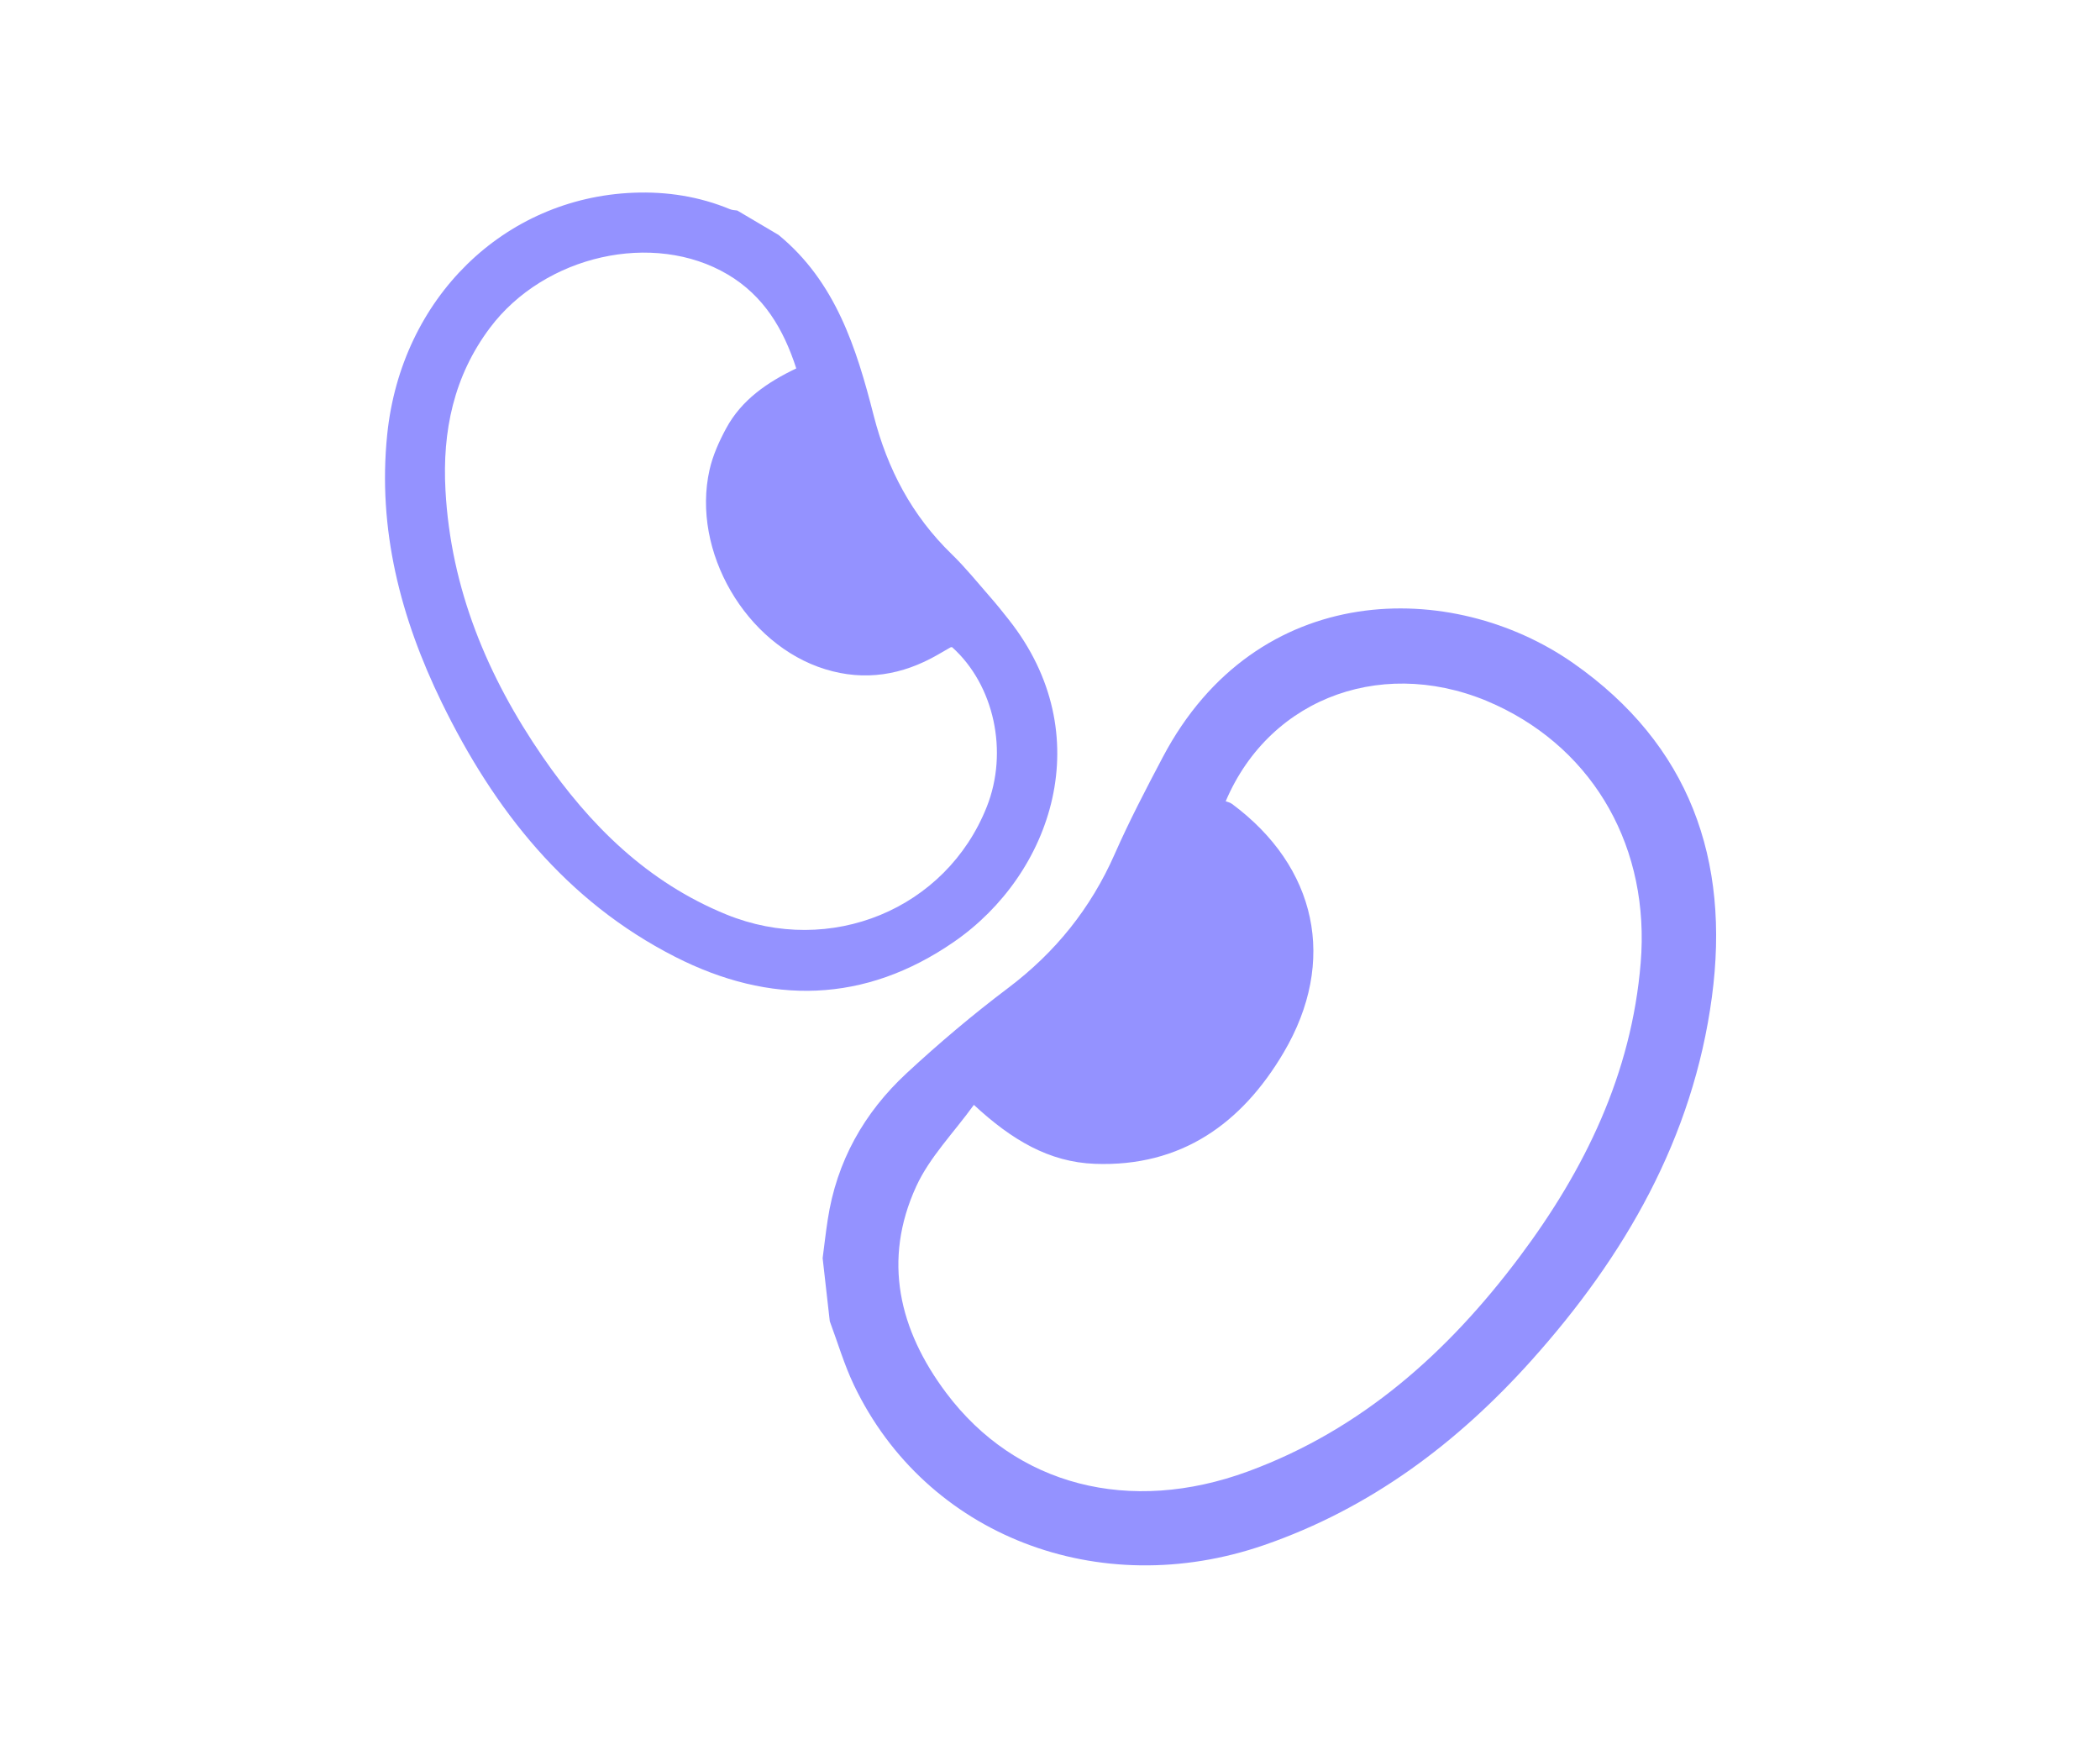
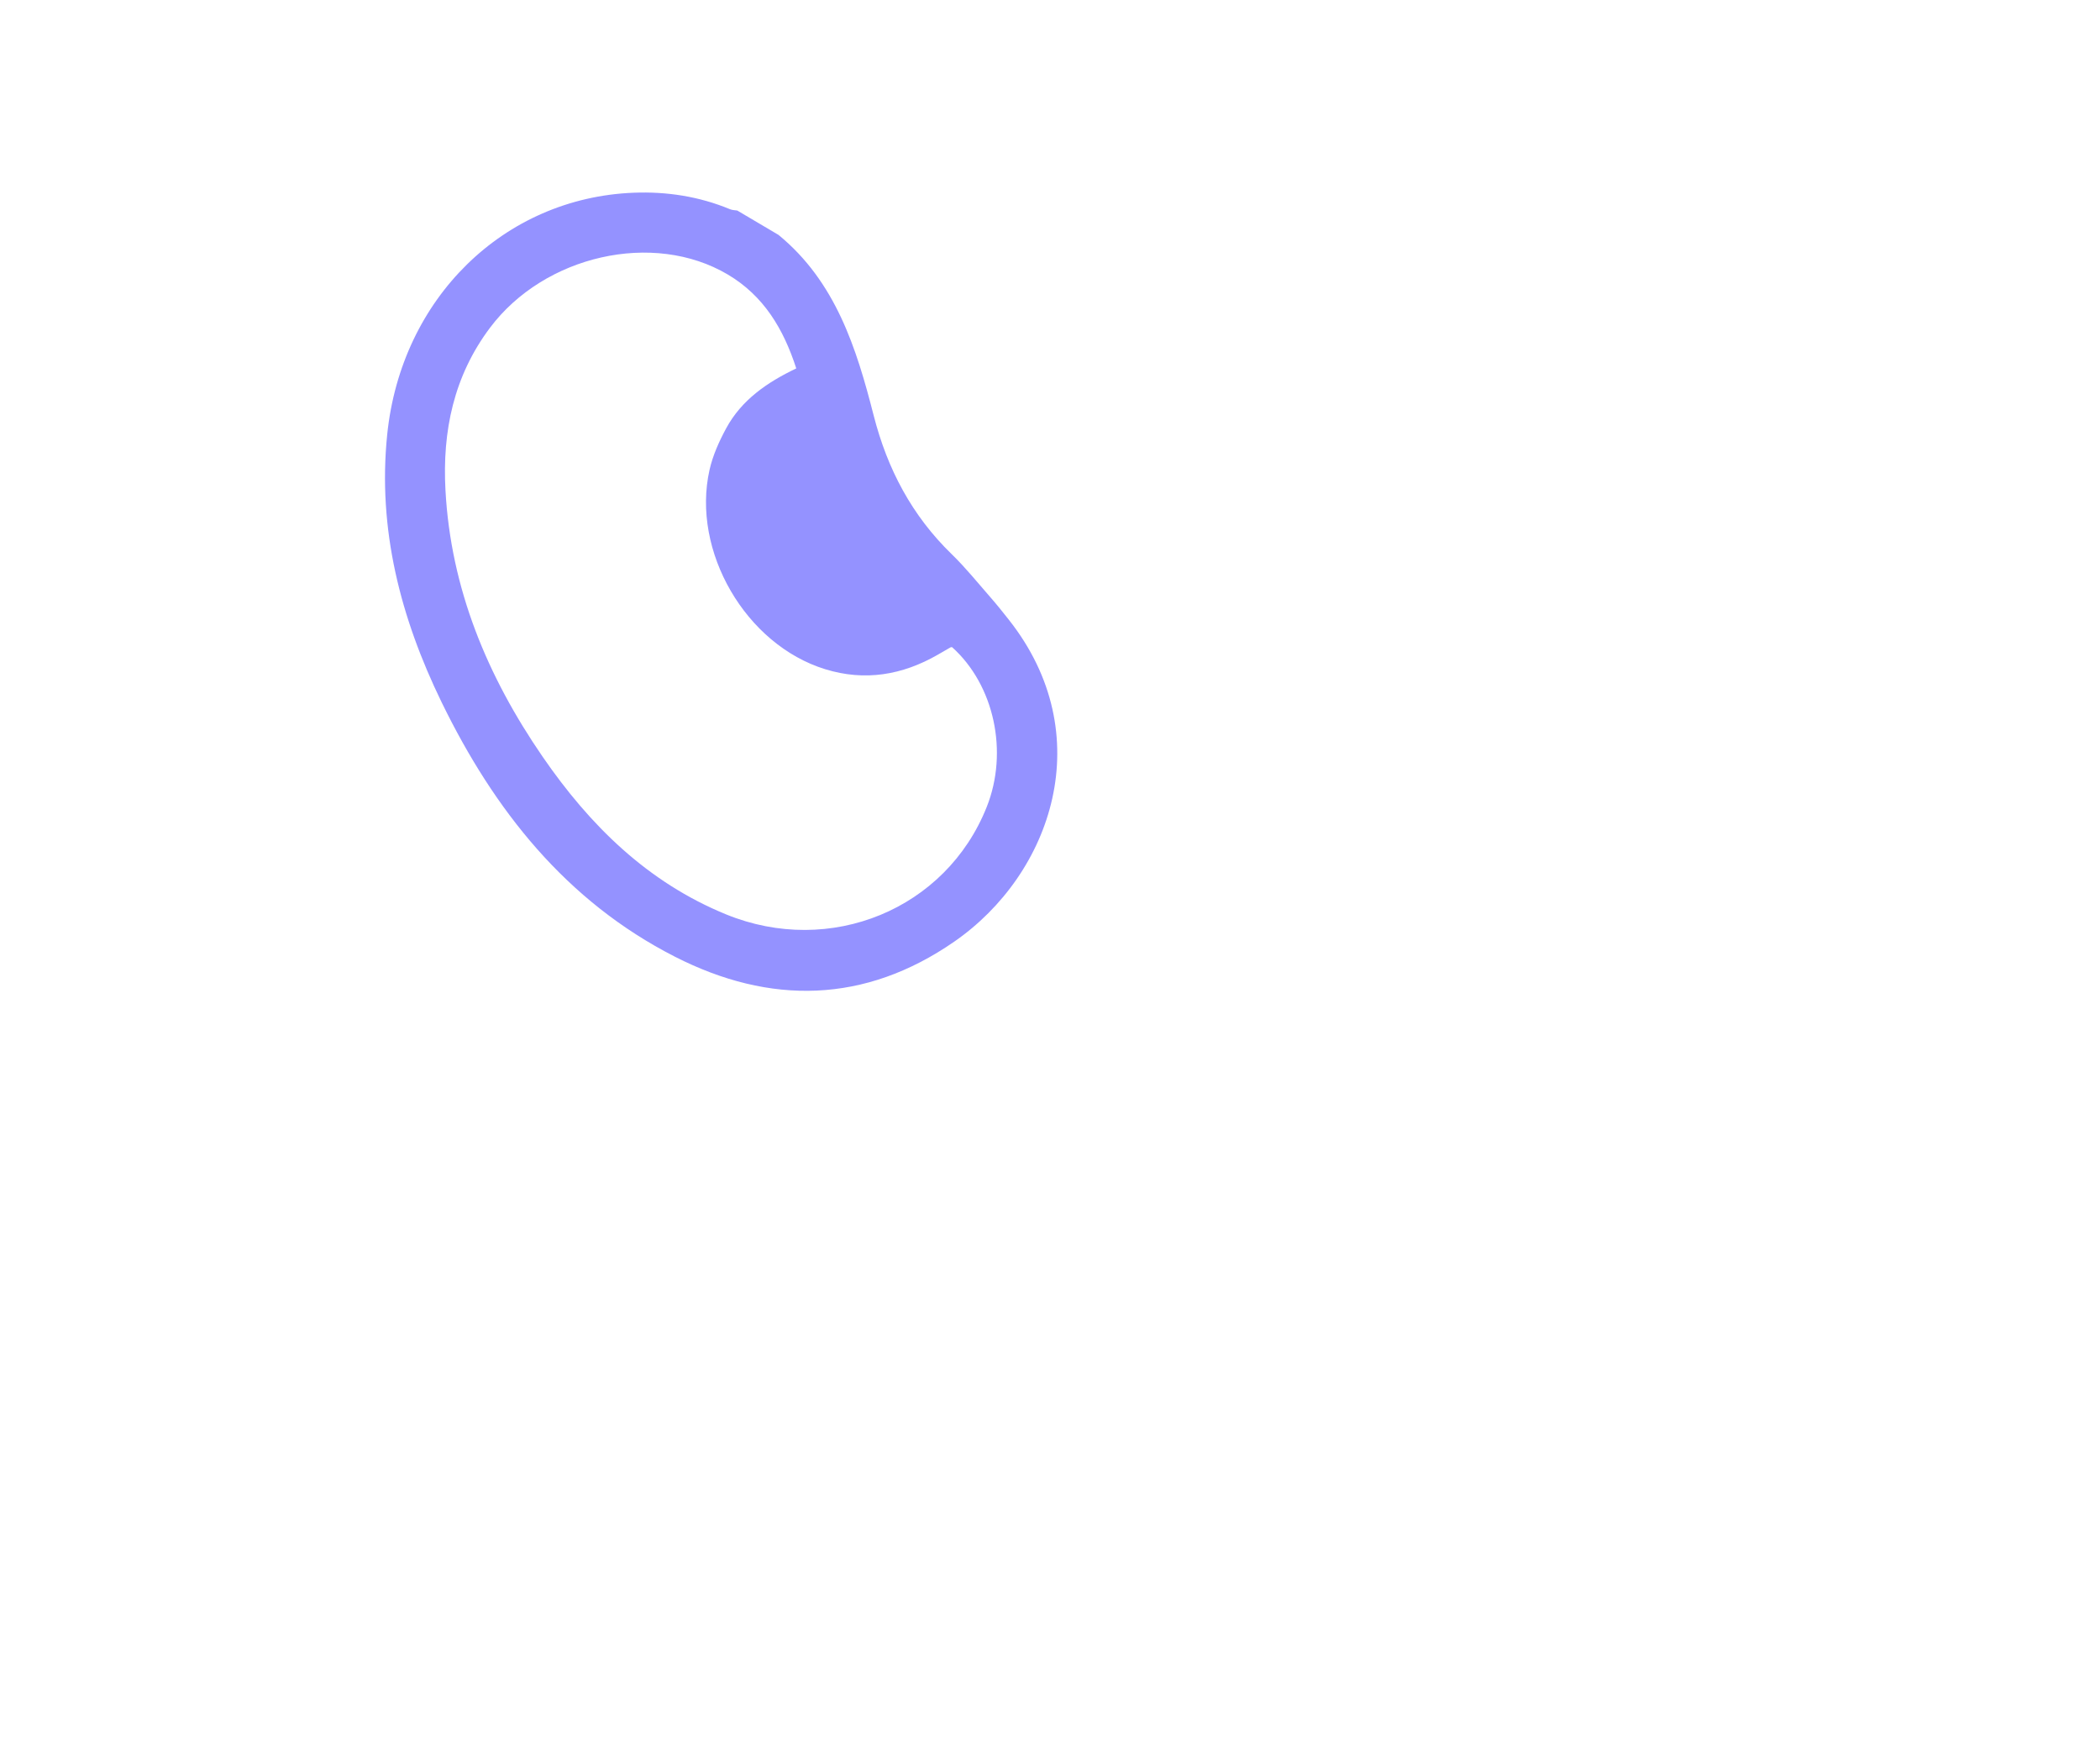
<svg xmlns="http://www.w3.org/2000/svg" width="120" height="100" viewBox="0 0 120 100" fill="none">
  <path d="M44.488 13.422C47.748 16.096 48.939 19.881 49.924 23.737C50.709 26.802 52.109 29.457 54.385 31.664C55.18 32.435 55.878 33.307 56.609 34.141C56.965 34.547 57.303 34.971 57.638 35.396C62.843 41.967 60.121 49.934 54.52 53.806C49.411 57.337 44.002 57.43 38.572 54.663C32.347 51.491 28.232 46.274 25.235 40.122C22.889 35.303 21.57 30.233 22.127 24.814C22.928 17.038 28.793 11.303 36.207 11.011C38.11 10.937 39.953 11.223 41.722 11.956C41.846 12.008 41.993 12.005 42.13 12.028C42.916 12.492 43.701 12.956 44.488 13.422ZM54.406 36.976C54.379 36.978 54.346 36.97 54.323 36.982C54.077 37.121 53.832 37.266 53.586 37.407C51.56 38.573 49.415 38.931 47.162 38.237C42.616 36.842 39.498 31.488 40.545 26.843C40.73 26.023 41.09 25.222 41.492 24.478C42.376 22.84 43.853 21.836 45.501 21.049C44.77 18.792 43.643 16.899 41.583 15.681C37.336 13.171 31.117 14.58 28.002 18.723C25.923 21.49 25.273 24.64 25.455 28.001C25.759 33.634 27.849 38.645 31.007 43.234C33.701 47.148 36.994 50.404 41.488 52.241C47.446 54.676 54.062 51.949 56.386 46.1C57.638 42.951 56.812 39.136 54.406 36.976Z" fill="#9492FF" />
-   <path d="M47.008 71.883C47.103 71.152 47.186 70.418 47.298 69.69C47.803 66.362 49.371 63.572 51.81 61.313C53.657 59.602 55.59 57.968 57.6 56.453C60.309 54.411 62.33 51.897 63.697 48.797C64.527 46.914 65.482 45.083 66.443 43.263C71.815 33.078 83 33.066 89.896 37.885C96.558 42.542 98.873 49.126 97.823 56.96C96.744 65.02 92.851 71.771 87.504 77.733C83.269 82.452 78.315 86.172 72.248 88.272C62.786 91.546 52.908 87.729 48.801 79.145C48.24 77.973 47.873 76.71 47.416 75.488C47.277 74.285 47.142 73.084 47.008 71.883ZM55.65 63.125C54.488 64.732 53.121 66.115 52.359 67.776C50.419 71.999 51.375 75.993 54.069 79.582C58.05 84.884 64.552 86.555 71.32 84.066C77.812 81.678 82.745 77.257 86.82 71.823C90.567 66.828 93.232 61.35 93.754 55.009C94.29 48.509 91.157 42.923 85.51 40.291C79.309 37.4 72.614 39.724 70.04 45.779C70.135 45.816 70.289 45.846 70.4 45.93C75.248 49.528 76.431 54.916 73.353 60.133C70.96 64.191 67.497 66.678 62.564 66.494C59.955 66.395 57.826 65.142 55.65 63.125Z" fill="#9492FF" />
</svg>